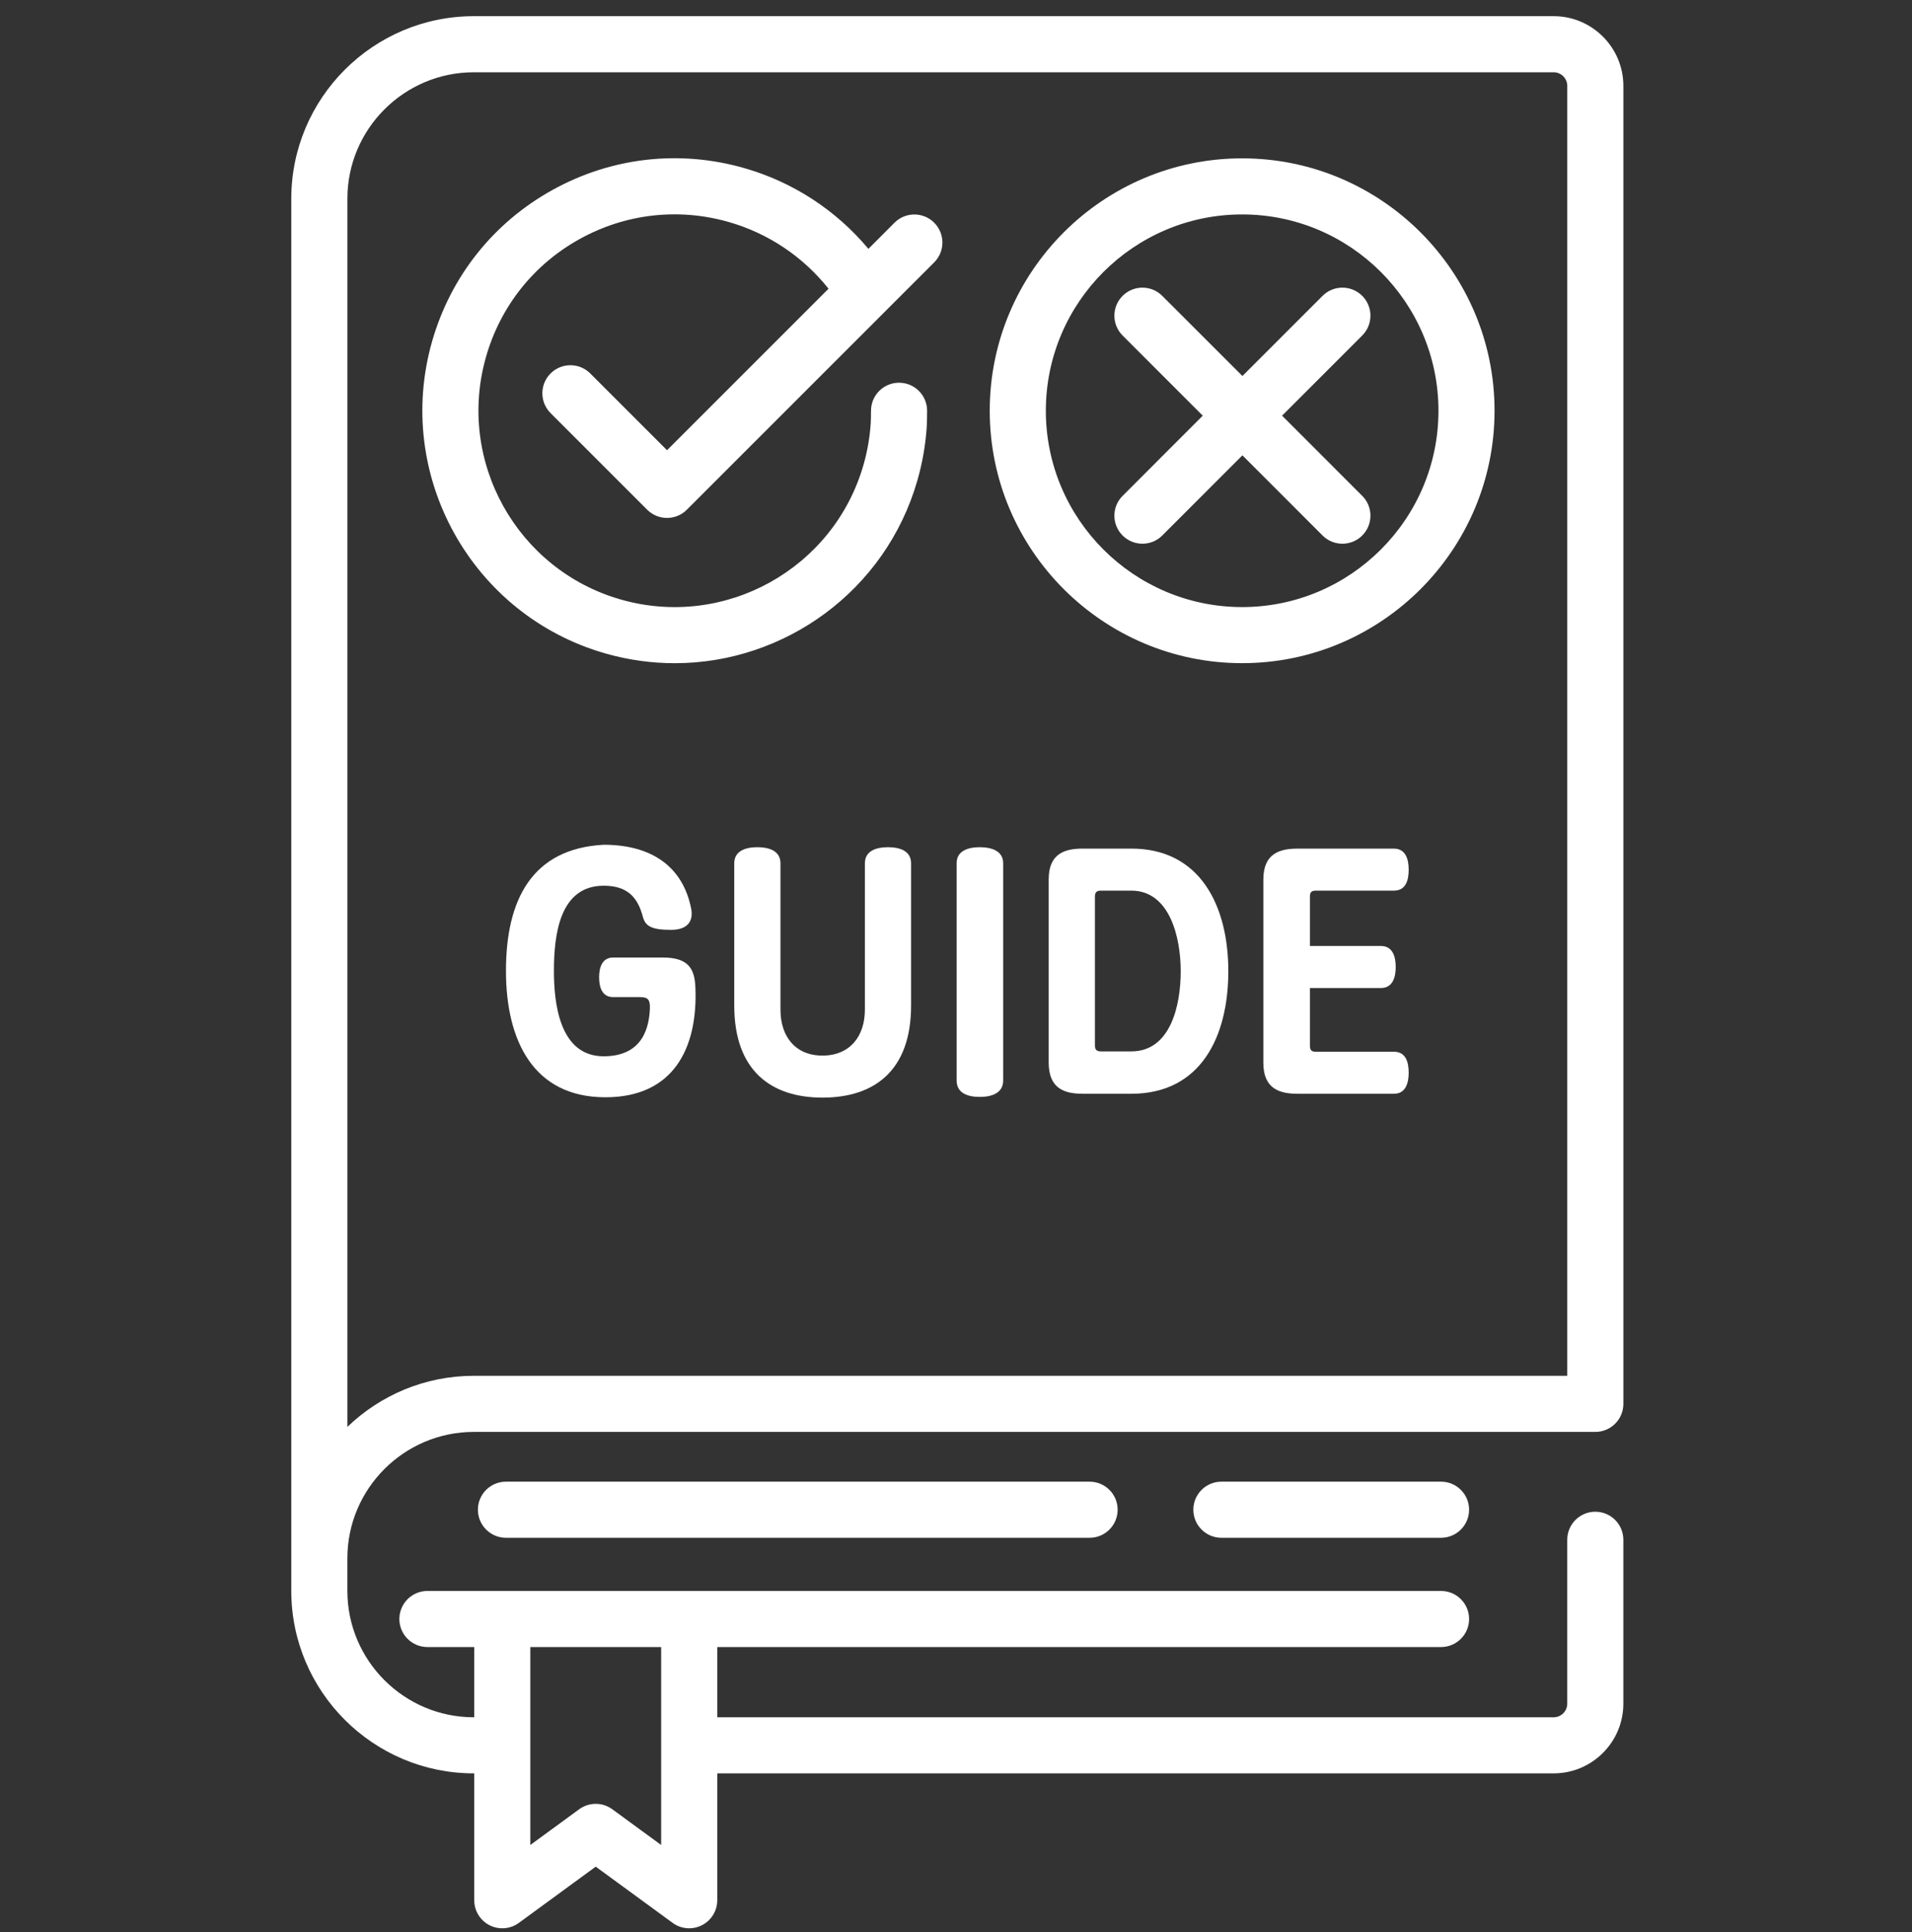
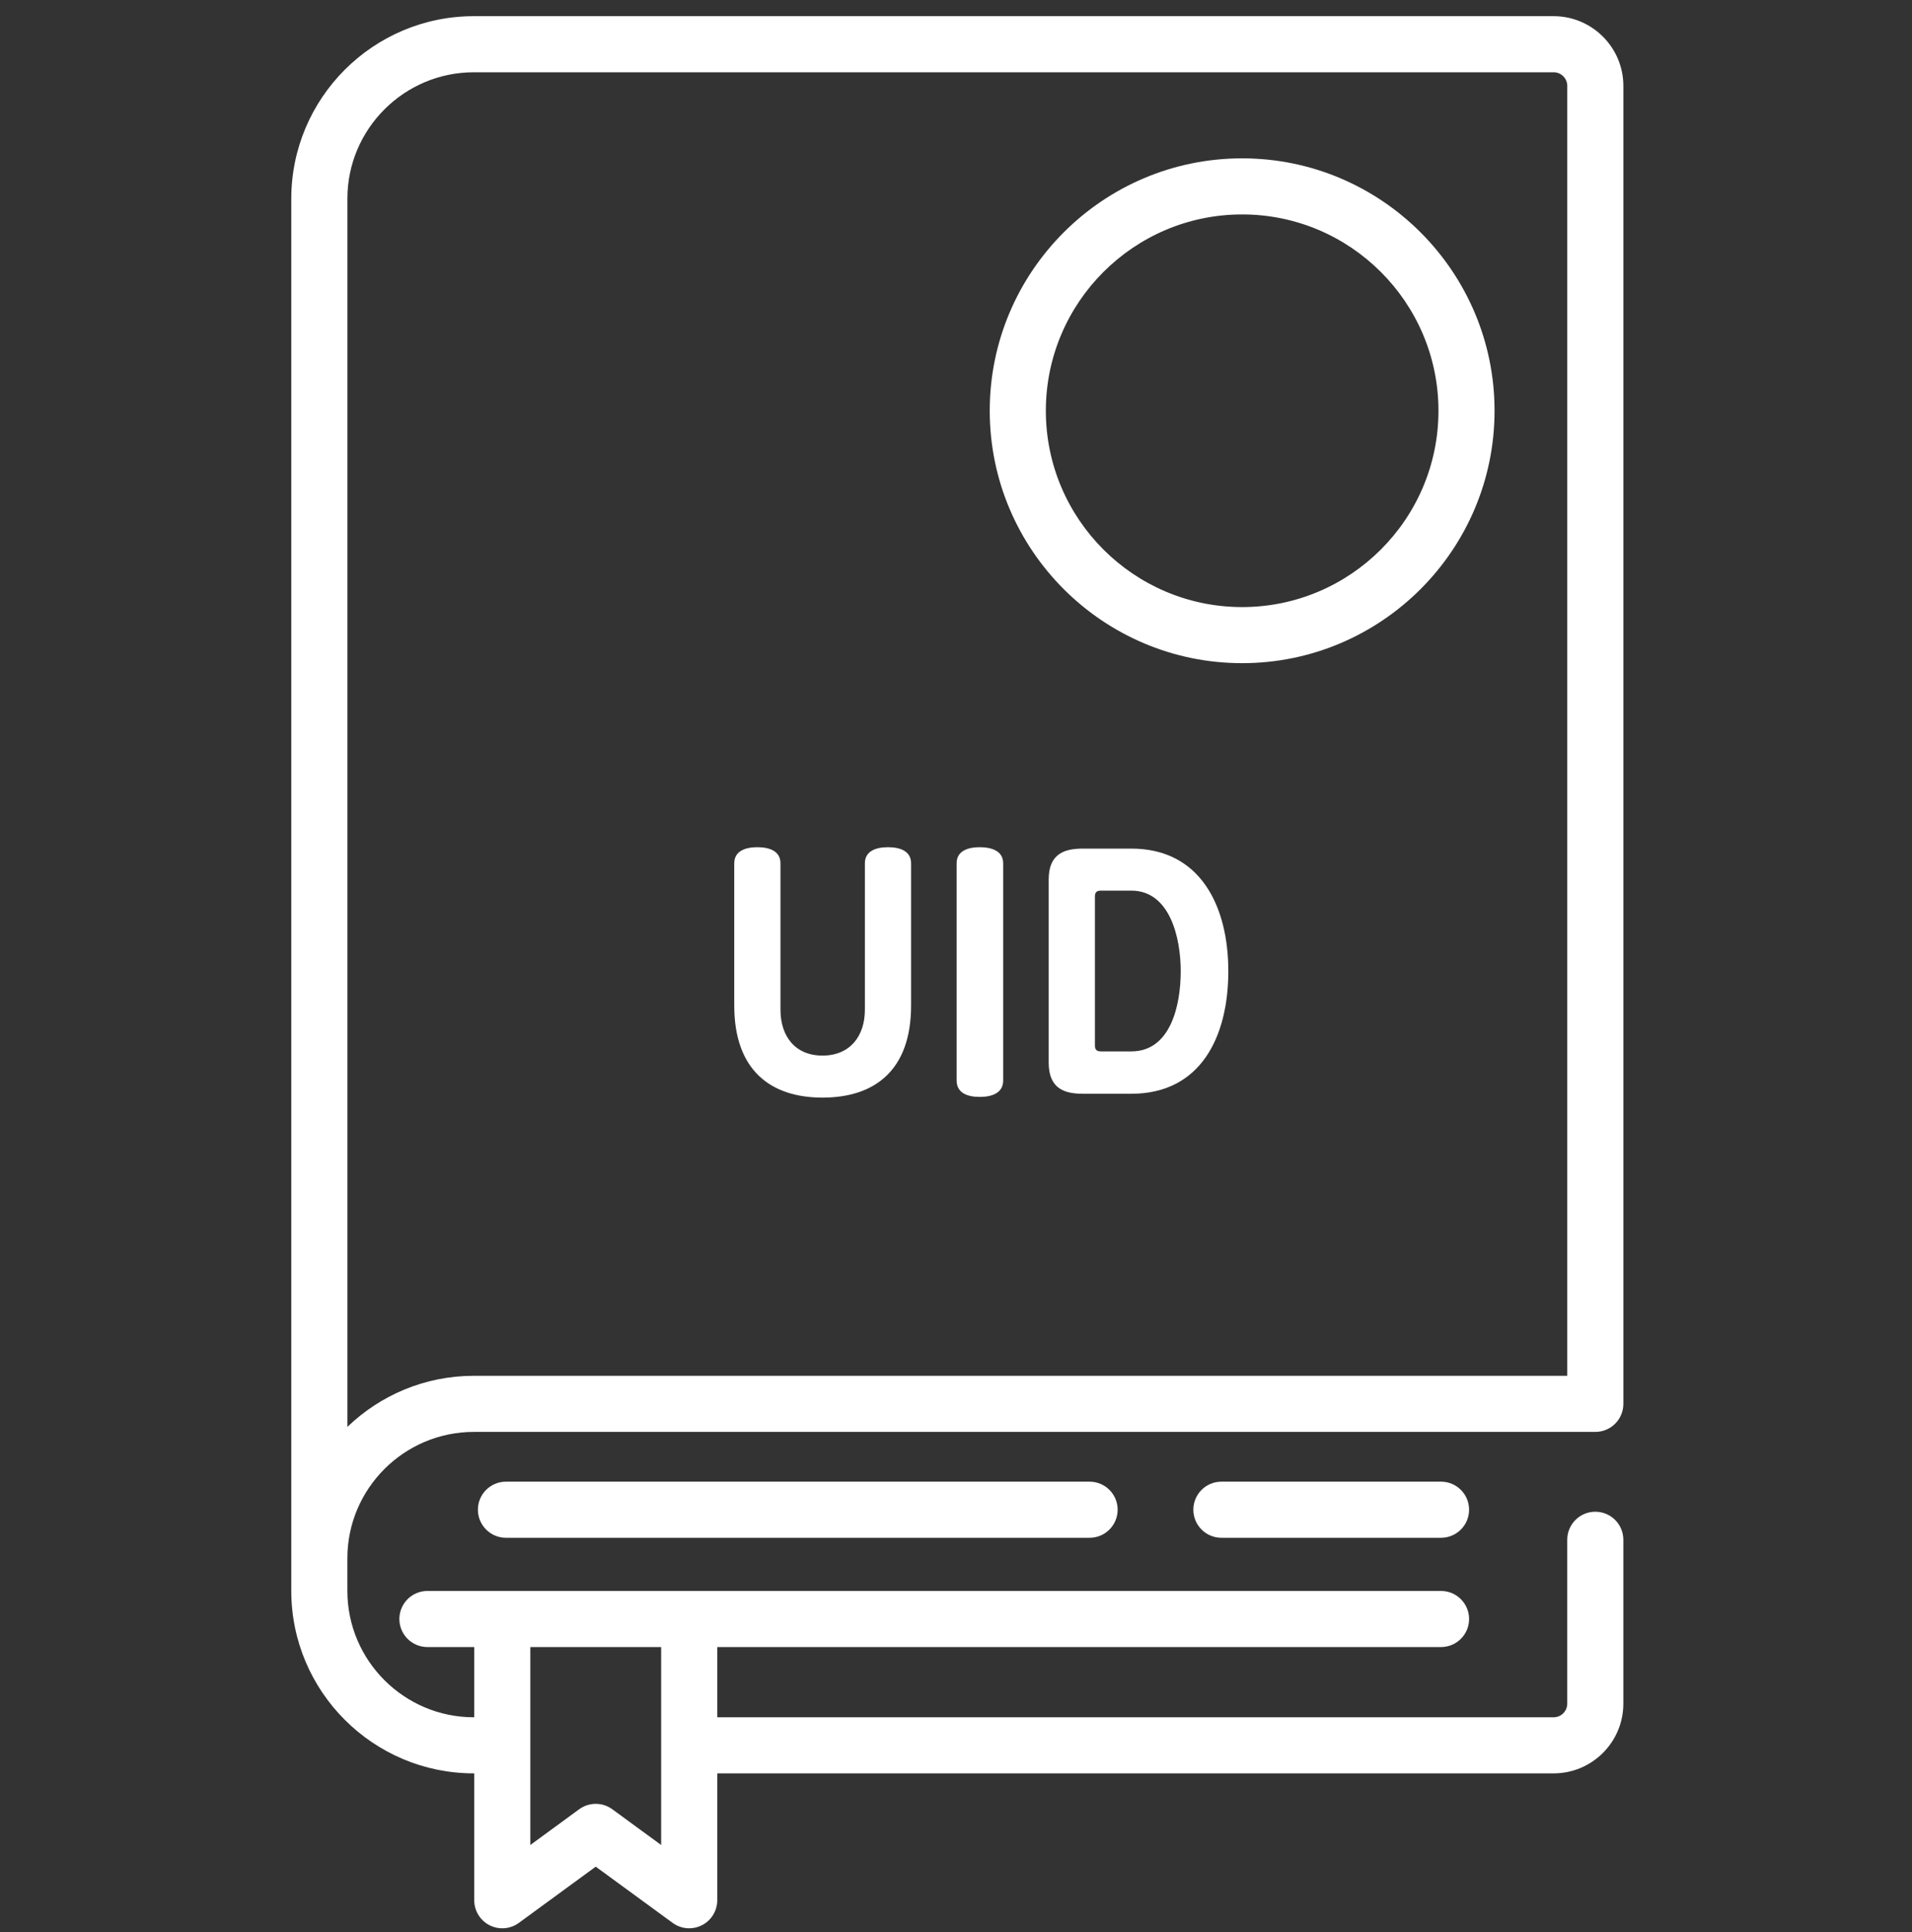
<svg xmlns="http://www.w3.org/2000/svg" fill="none" viewBox="0 0 96 97" height="97" width="96">
  <rect x="0" y="0" width="96" height="97" fill="#333333" stroke="none" />
  <path fill="white" d="M81.508 70.483V4.312C81.508 2.383 79.937 0.812 78.007 0.812H23.791C18.737 0.812 14.625 4.924 14.625 9.978V79.87C14.625 84.923 18.736 89.034 23.791 89.034H23.811V95.404C23.811 95.934 24.109 96.42 24.582 96.66C25.055 96.9 25.623 96.854 26.051 96.541L29.911 93.718L33.773 96.541C34.019 96.721 34.31 96.813 34.604 96.813C34.822 96.813 35.04 96.762 35.241 96.66C35.714 96.42 36.013 95.934 36.013 95.404V89.034H78.007C79.937 89.034 81.507 87.465 81.507 85.535V77.306C81.507 76.528 80.876 75.898 80.099 75.898C79.321 75.898 78.69 76.528 78.69 77.306V85.535C78.69 85.912 78.384 86.218 78.007 86.218H36.013V82.692H72.353C73.131 82.692 73.762 82.062 73.762 81.285C73.762 80.507 73.131 79.876 72.353 79.876H21.46C20.682 79.876 20.052 80.507 20.052 81.285C20.052 82.062 20.682 82.692 21.46 82.692H23.811V86.218H23.791C20.29 86.218 17.441 83.37 17.441 79.87V78.24C17.441 74.739 20.29 71.891 23.791 71.891H80.099C80.877 71.891 81.508 71.261 81.508 70.483ZM33.196 82.692V92.63L30.743 90.836C30.496 90.655 30.204 90.564 29.912 90.564C29.62 90.564 29.328 90.655 29.08 90.836L26.627 92.63V82.692H33.196ZM17.442 71.639V9.978C17.442 6.477 20.29 3.629 23.791 3.629H78.007C78.385 3.629 78.691 3.936 78.691 4.312V69.074H23.791C21.327 69.074 19.09 70.053 17.442 71.639Z" />
  <path fill="white" d="M25.404 74.389C24.626 74.389 23.995 75.019 23.995 75.797C23.995 76.575 24.626 77.206 25.404 77.206H54.708C55.486 77.206 56.116 76.575 56.116 75.797C56.116 75.019 55.486 74.389 54.708 74.389H25.404Z" />
  <path fill="white" d="M61.325 74.389C60.548 74.389 59.917 75.019 59.917 75.797C59.917 76.575 60.548 77.206 61.325 77.206H72.353C73.131 77.206 73.762 76.575 73.762 75.797C73.762 75.019 73.131 74.389 72.353 74.389H61.325Z" />
-   <path fill="white" d="M33.282 48.074H30.784C30.24 48.074 30.081 48.566 30.081 49.059C30.081 49.551 30.221 50.061 30.784 50.061H32.138C32.542 50.061 32.648 50.201 32.63 50.641C32.595 51.485 32.332 53.032 30.31 53.032C28.059 53.032 27.812 50.289 27.812 48.742C27.812 46.896 28.112 44.469 30.31 44.469C31.488 44.469 32.015 45.032 32.279 46.034C32.402 46.491 32.701 46.685 33.686 46.685C34.582 46.685 34.811 46.192 34.705 45.63C34.3 43.555 32.771 42.412 30.309 42.412C26.723 42.605 25.404 45.155 25.404 48.742C25.404 52.259 26.793 55.09 30.397 55.09C33.826 55.09 35.039 52.61 34.916 49.585C34.881 48.637 34.565 48.074 33.282 48.074Z" />
  <path fill="white" d="M44.585 42.535C44.005 42.535 43.425 42.712 43.425 43.344V50.694C43.425 52.03 42.669 52.997 41.297 52.997C39.926 52.997 39.187 52.03 39.187 50.694V43.344C39.187 42.712 38.607 42.535 38.026 42.535C37.446 42.535 36.866 42.712 36.866 43.344V50.483C36.866 53.753 38.713 55.107 41.297 55.107C43.899 55.107 45.745 53.753 45.745 50.483V43.344C45.745 42.712 45.165 42.535 44.585 42.535Z" />
  <path fill="white" d="M49.191 42.535C48.611 42.535 48.031 42.712 48.031 43.344V54.246C48.031 54.896 48.611 55.072 49.191 55.072C49.772 55.072 50.369 54.896 50.369 54.246V43.344C50.369 42.712 49.772 42.535 49.191 42.535Z" />
  <path fill="white" d="M56.803 42.605H54.377C53.48 42.605 52.654 42.834 52.654 44.153V53.349C52.654 54.685 53.48 54.914 54.377 54.914H56.803C60.302 54.914 61.673 52.03 61.673 48.76C61.673 45.489 60.267 42.605 56.803 42.605ZM56.803 52.786H55.273C55.08 52.786 54.975 52.716 54.975 52.487V45.014C54.975 44.786 55.08 44.715 55.273 44.715H56.803C58.719 44.715 59.283 47.036 59.283 48.76C59.283 50.483 58.772 52.786 56.803 52.786Z" />
-   <path fill="white" d="M66.069 44.715H69.99C70.588 44.715 70.729 44.188 70.729 43.661C70.729 43.133 70.571 42.606 69.99 42.606H65.155C64.275 42.606 63.432 42.834 63.432 44.153V53.366C63.432 54.685 64.275 54.914 65.155 54.914H69.99C70.57 54.914 70.729 54.386 70.729 53.859C70.729 53.332 70.588 52.804 69.99 52.804H66.069C65.858 52.804 65.77 52.733 65.77 52.505V49.604H69.339C69.919 49.604 70.078 49.076 70.078 48.549C70.078 48.022 69.919 47.494 69.339 47.494H65.77V45.015C65.77 44.786 65.858 44.715 66.069 44.715Z" />
  <path fill="white" d="M62.367 7.95C55.379 7.95 49.694 13.635 49.694 20.622C49.694 27.61 55.379 33.295 62.367 33.295C69.355 33.295 75.04 27.61 75.04 20.622C75.04 13.635 69.355 7.95 62.367 7.95ZM62.367 30.479C56.932 30.479 52.511 26.058 52.511 20.623C52.511 15.188 56.932 10.766 62.367 10.766C67.802 10.766 72.224 15.188 72.224 20.623C72.224 26.058 67.802 30.479 62.367 30.479Z" />
-   <path fill="white" d="M44.913 11.181L43.602 12.494C41.984 10.557 39.817 9.139 37.363 8.438C34.109 7.508 30.686 7.9 27.727 9.544C24.767 11.187 22.626 13.885 21.695 17.14C19.775 23.858 23.678 30.887 30.397 32.808C31.557 33.139 32.725 33.297 33.876 33.297C39.389 33.297 44.476 29.665 46.065 24.106C46.312 23.241 46.468 22.353 46.528 21.465C46.541 21.26 46.549 20.962 46.549 20.622C46.549 19.845 45.919 19.215 45.14 19.215C44.362 19.215 43.733 19.845 43.733 20.622C43.733 20.892 43.727 21.135 43.717 21.275C43.67 21.966 43.55 22.659 43.357 23.332C41.864 28.557 36.397 31.593 31.171 30.1C25.946 28.606 22.909 23.139 24.403 17.914C25.126 15.383 26.792 13.284 29.094 12.006C31.396 10.728 34.057 10.422 36.589 11.146C38.579 11.715 40.325 12.889 41.599 14.496L33.491 22.604L29.636 18.749C29.086 18.199 28.194 18.199 27.644 18.749C27.094 19.299 27.094 20.19 27.644 20.74L32.495 25.591C32.77 25.866 33.131 26.003 33.491 26.003C33.852 26.003 34.212 25.866 34.486 25.591L46.905 13.173C47.455 12.623 47.455 11.732 46.905 11.181C46.355 10.631 45.463 10.631 44.913 11.181Z" />
-   <path fill="white" d="M68.397 14.854C67.846 14.304 66.955 14.304 66.405 14.854L62.381 18.878L58.356 14.854C57.806 14.304 56.915 14.304 56.365 14.854C55.815 15.404 55.815 16.295 56.365 16.845L60.389 20.87L56.365 24.895C55.815 25.444 55.815 26.336 56.365 26.886C56.64 27.161 57 27.298 57.361 27.298C57.721 27.298 58.081 27.161 58.356 26.886L62.381 22.861L66.405 26.886C66.68 27.161 67.04 27.298 67.401 27.298C67.761 27.298 68.121 27.161 68.397 26.886C68.946 26.336 68.946 25.444 68.397 24.895L64.372 20.87L68.397 16.845C68.946 16.295 68.946 15.404 68.397 14.854Z" />
</svg>